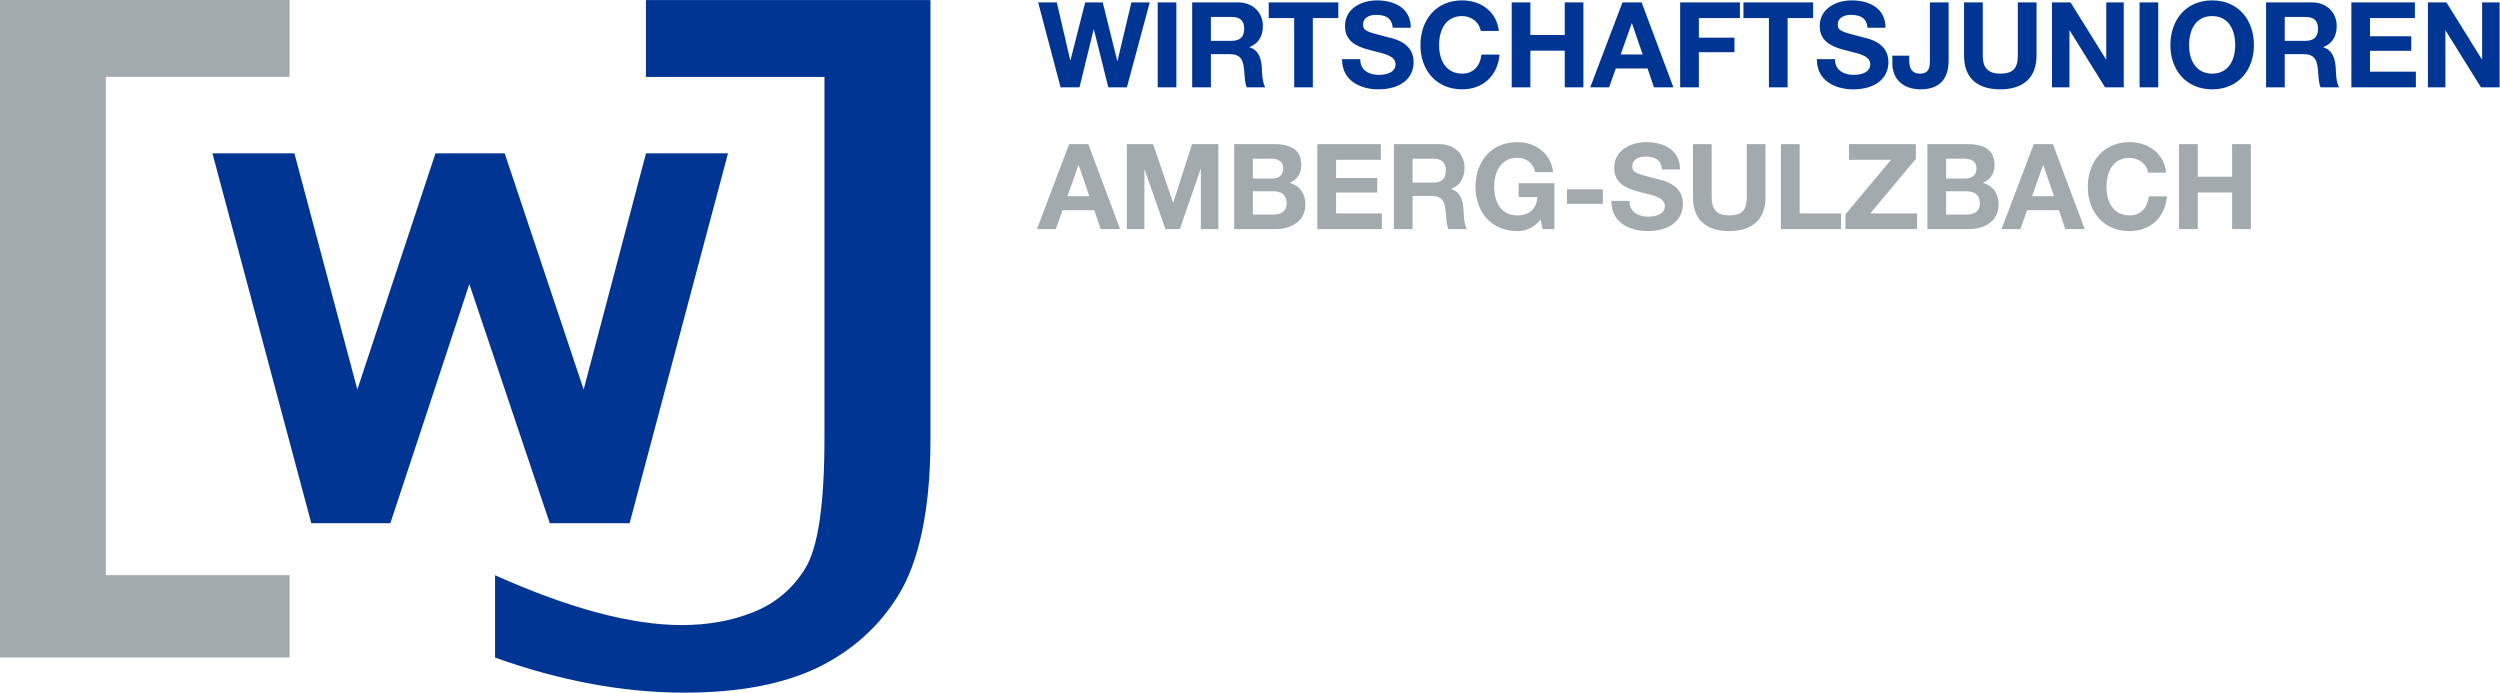
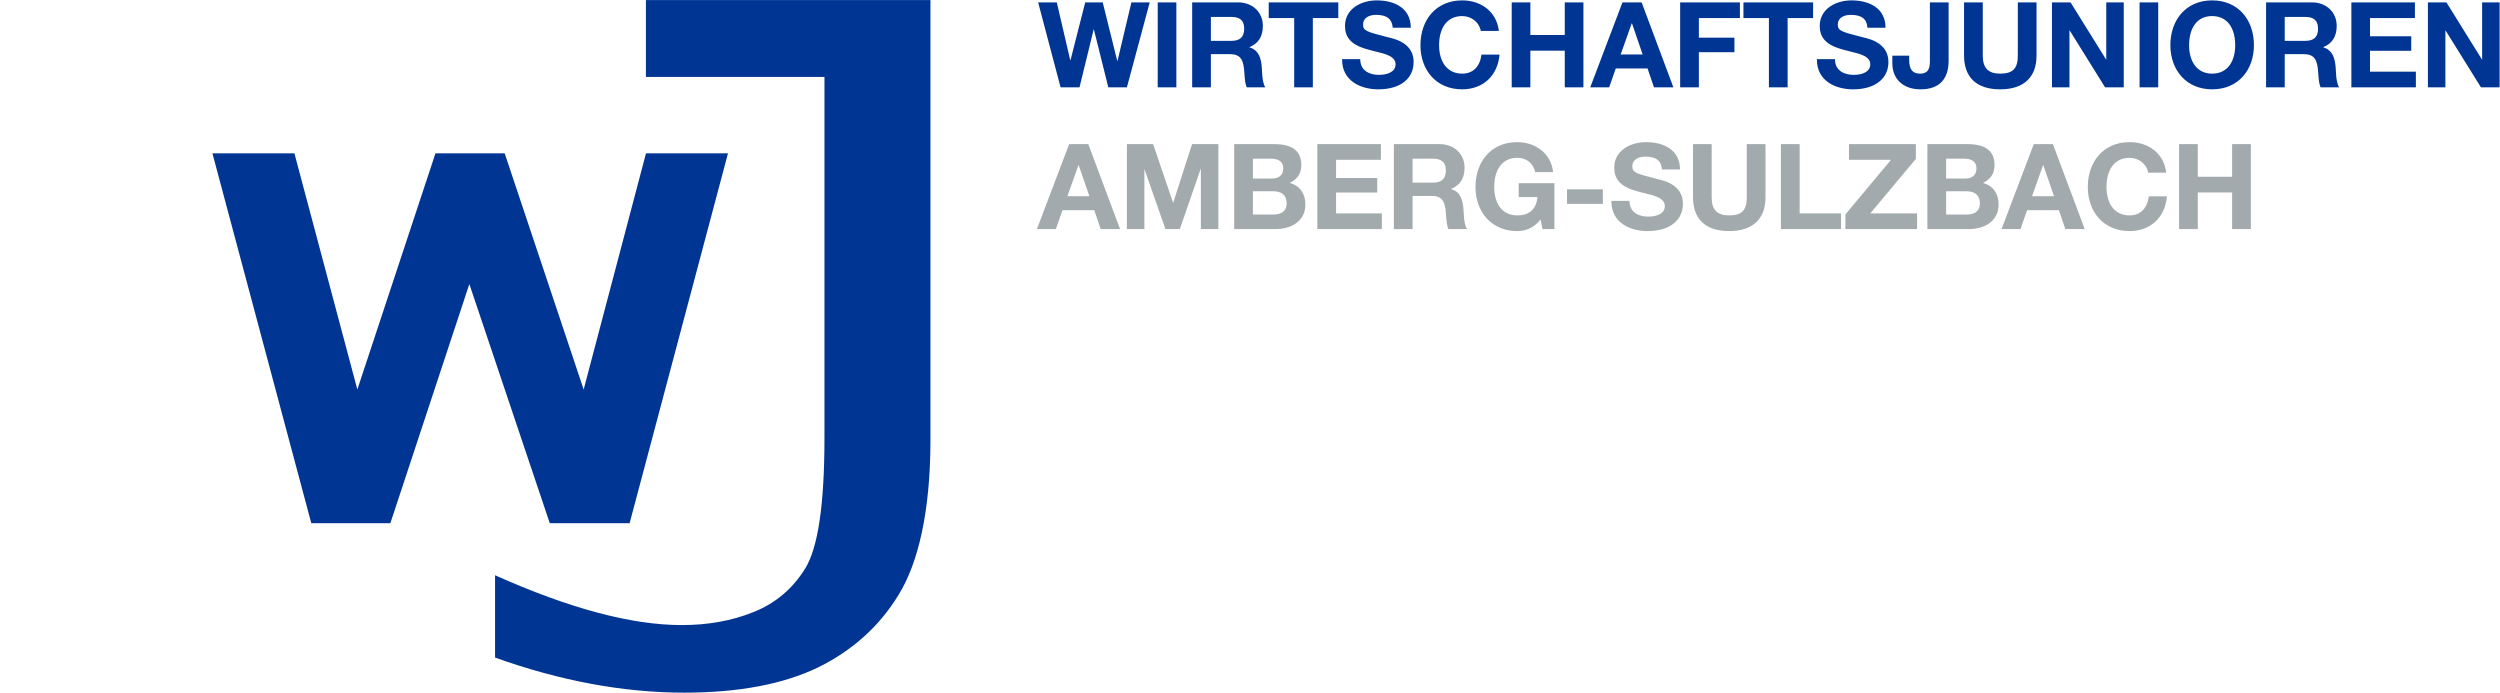
<svg xmlns="http://www.w3.org/2000/svg" viewBox="0 0 388.7 107.7">
  <path fill="#003594" d="M76.973 102.24V89.44c11.56 5.173 21.227 7.747 29.027 7.747 4.08 0 7.787-.667 11.133-2.013 3.387-1.347 6.067-3.587 8.027-6.733 2.013-3.187 3.027-9.96 3.027-20.347V11.96h-27.76V.013h44.24v68.413c0 11.133-1.92 19.147-4.947 24.04-2.973 4.893-7.16 8.667-12.56 11.32-5.413 2.6-12.333 3.907-20.76 3.907-9.44 0-19.253-1.813-29.427-5.453" />
  <path fill="#003594" d="M33.027 23.84H45.773l9.787 36.72 12.147-36.72H78.467l12.28 36.72 9.693-36.72h12.747L97.893 81.347H85.48L72.973 44.16 60.693 81.347H48.4L33.027 23.84" />
-   <path fill="#a2aaad" d="M0-6.4e-7h45.027v11.947H16.453v77.48h28.573v12.8H0V-6.4e-7" />
  <path fill="#003594" d="M161.41 0.37L164.90 13.58L167.84 13.58L170.04 4.59L170.08 4.59L172.32 13.58L175.21 13.58L178.76 0.37L175.91 0.37L173.75 9.47L173.71 9.47L171.45 0.37L168.73 0.37L166.44 9.36L166.40 9.36L164.31 0.37ZM180.00 0.37L180.00 13.58L182.90 13.58L182.90 0.37ZM185.36 0.37L185.36 13.58L188.27 13.58L188.27 8.42L191.19 8.42C193.02 8.42 193.34 9.43 193.47 11.28C193.54 12.32 193.61 13.08 193.84 13.58L196.74 13.58C196.44 13.15 196.28 12.41 196.22 11.16C196.17 9.92 196.11 7.88 194.26 7.36L194.26 7.33C195.65 6.77 196.35 5.68 196.35 4.01C196.35 1.98 194.82 0.37 192.49 0.37ZM188.27 6.35L188.27 2.63L191.45 2.63C192.73 2.63 193.45 3.14 193.45 4.46C193.45 5.85 192.69 6.35 191.47 6.35ZM197.26 0.37L197.26 2.81L201.22 2.81L201.22 13.58L204.12 13.58L204.12 2.81L208.08 2.81L208.08 0.37ZM214.06 0.06C211.63 0.06 209.12 1.37 209.12 4.03C209.12 5.72 210.01 6.83 212.00 7.49C212.85 7.77 213.69 7.95 214.67 8.21C216.30 8.62 216.98 9.16 216.98 9.99C216.98 11.19 215.72 11.64 214.39 11.64C213.02 11.64 211.49 11.06 211.49 9.19L208.67 9.19L208.67 9.29C208.67 12.56 211.54 13.89 214.30 13.89C217.81 13.89 219.79 12.15 219.79 9.66C219.79 7.84 218.70 6.81 217.33 6.25C216.74 6.01 216.05 5.85 215.44 5.70C212.48 4.94 211.93 4.77 211.93 3.81C211.93 2.77 212.87 2.31 213.95 2.31C215.67 2.31 216.44 2.98 216.54 4.31L219.35 4.31C219.35 1.31 216.89 0.06 214.06 0.06ZM227.34 0.06C223.25 0.06 220.85 3.13 220.85 7.03C220.85 10.90 223.31 13.89 227.34 13.89C230.54 13.89 232.85 11.82 233.15 8.49L230.34 8.49C230.10 10.38 229.00 11.45 227.34 11.45C224.92 11.45 223.75 9.51 223.75 7.03C223.75 4.37 224.97 2.50 227.34 2.50C228.78 2.50 230.02 3.48 230.23 4.81L233.04 4.81C232.70 1.83 230.30 0.06 227.34 0.06ZM235.04 0.37L235.04 13.58L237.94 13.58L237.94 7.88L243.29 7.88L243.29 13.58L246.19 13.58L246.19 0.37L243.29 0.37L243.29 5.44L237.94 5.44L237.94 0.37ZM252.26 0.37L247.25 13.58L250.19 13.58L251.22 10.64L256.16 10.64L257.16 13.58L260.18 13.58L255.24 0.37ZM253.74 3.63L255.40 8.47L251.98 8.47L253.70 3.63ZM261.23 0.37L261.23 13.58L264.14 13.58L264.14 8.12L269.67 8.12L269.67 5.86L264.14 5.86L264.14 2.81L270.52 2.81L270.52 0.37ZM271.07 0.37L271.07 2.81L275.03 2.81L275.03 13.58L277.94 13.58L277.94 2.81L281.90 2.81L281.90 0.37ZM287.87 0.06C285.45 0.06 282.93 1.37 282.93 4.03C282.93 5.72 283.82 6.83 285.82 7.49C286.67 7.77 287.50 7.95 288.48 8.21C290.11 8.62 290.79 9.16 290.79 9.99C290.79 11.19 289.54 11.64 288.20 11.64C286.84 11.64 285.30 11.06 285.30 9.19L282.49 9.19L282.49 9.29C282.49 12.56 285.36 13.89 288.11 13.89C291.63 13.89 293.61 12.15 293.61 9.66C293.61 7.84 292.52 6.81 291.15 6.25C290.55 6.01 289.87 5.85 289.26 5.70C286.30 4.94 285.74 4.77 285.74 3.81C285.74 2.77 286.69 2.31 287.76 2.31C289.48 2.31 290.26 2.98 290.35 4.31L293.16 4.31C293.16 1.31 290.70 0.06 287.87 0.06ZM300.06 0.37L300.06 9.40C300.06 10.38 299.97 11.45 298.53 11.45C297.42 11.45 296.84 10.86 296.84 9.31L296.84 8.66L294.22 8.66L294.22 9.84C294.22 12.30 295.92 13.89 298.60 13.89C301.51 13.89 302.97 12.32 302.97 9.43L302.97 0.37ZM305.37 0.37L305.37 8.64C305.37 11.93 307.22 13.89 311.00 13.89C314.73 13.89 316.64 11.93 316.64 8.64L316.64 0.37L313.73 0.37L313.73 8.64C313.73 10.58 313.03 11.45 311.00 11.45C309.13 11.45 308.28 10.58 308.28 8.64L308.28 0.37ZM319.04 0.37L319.04 13.58L321.76 13.58L321.76 4.74L321.80 4.74L327.30 13.58L330.20 13.58L330.20 0.37L327.48 0.37L327.48 9.23L327.44 9.23L321.93 0.37ZM332.66 0.37L332.66 13.58L335.56 13.58L335.56 0.37ZM343.95 0.06C339.86 0.06 337.45 3.11 337.45 7.03C337.45 10.88 339.91 13.89 343.95 13.89C348.00 13.89 350.44 10.88 350.44 7.03C350.44 3.03 347.96 0.06 343.95 0.06ZM340.36 7.03C340.36 4.48 341.50 2.50 343.93 2.50C346.41 2.50 347.53 4.50 347.53 7.03C347.53 9.43 346.41 11.45 343.95 11.45C341.52 11.45 340.36 9.49 340.36 7.03ZM352.33 0.37L352.33 13.58L355.23 13.58L355.23 8.42L358.15 8.42C359.98 8.42 360.30 9.43 360.43 11.28C360.50 12.32 360.58 13.08 360.80 13.58L363.70 13.58C363.41 13.15 363.24 12.41 363.19 11.16C363.13 9.92 363.07 7.88 361.22 7.36L361.22 7.33C362.61 6.77 363.31 5.68 363.31 4.01C363.31 1.98 361.78 0.37 359.45 0.37ZM355.23 6.35L355.23 2.63L358.41 2.63C359.69 2.63 360.41 3.14 360.41 4.46C360.41 5.85 359.65 6.35 358.43 6.35ZM365.59 0.37L365.59 13.58L375.62 13.58L375.62 11.14L368.49 11.14L368.49 7.90L374.90 7.90L374.90 5.64L368.49 5.64L368.49 2.81L375.47 2.81L375.47 0.37ZM377.49 0.37L377.49 13.58L380.21 13.58L380.21 4.74L380.24 4.74L385.74 13.58L388.64 13.58L388.64 0.37L385.92 0.37L385.92 9.23L385.88 9.23L380.37 0.37Z" />
  <path fill="#a2aaad" d="M166.23 22.41L161.22 35.62L164.16 35.62L165.20 32.68L170.14 32.68L171.14 35.62L174.15 35.62L169.21 22.41ZM167.71 25.67L169.38 30.51L165.96 30.51L167.68 25.67ZM175.21 22.41L175.21 35.62L177.93 35.62L177.93 26.35L177.96 26.35L181.20 35.62L183.44 35.62L186.68 26.26L186.71 26.26L186.71 35.62L189.43 35.62L189.43 22.41L185.34 22.41L182.42 31.49L182.38 31.49L179.29 22.41ZM191.89 22.41L191.89 35.62L198.29 35.62C200.75 35.62 202.96 34.42 202.96 31.79C202.96 30.14 202.16 28.90 200.53 28.44C201.66 27.89 202.33 27.04 202.33 25.67C202.33 23.39 200.83 22.41 198.13 22.41ZM194.80 27.76L194.80 24.67L197.55 24.67C198.81 24.67 199.52 25.13 199.52 26.18C199.52 27.26 198.81 27.76 197.76 27.76ZM194.80 33.36L194.80 29.74L197.98 29.74C199.29 29.74 200.05 30.35 200.05 31.62C200.05 32.81 199.27 33.36 197.92 33.36ZM204.82 22.41L204.82 35.62L214.85 35.62L214.85 33.18L207.73 33.18L207.73 29.94L214.13 29.94L214.13 27.68L207.73 27.68L207.73 24.85L214.70 24.85L214.70 22.41ZM216.72 22.41L216.72 35.62L219.63 35.62L219.63 30.46L222.55 30.46C224.38 30.46 224.69 31.48 224.82 33.33C224.90 34.36 224.97 35.12 225.19 35.62L228.10 35.62C227.80 35.19 227.64 34.45 227.58 33.20C227.52 31.96 227.47 29.92 225.62 29.40L225.62 29.37C227.01 28.81 227.71 27.72 227.71 26.05C227.71 24.02 226.17 22.41 223.84 22.41ZM219.63 28.39L219.63 24.67L222.81 24.67C224.08 24.67 224.80 25.19 224.80 26.50C224.80 27.89 224.05 28.39 222.83 28.39ZM235.90 22.10C231.82 22.10 229.41 25.15 229.41 29.07C229.41 32.92 231.87 35.93 235.90 35.93C237.31 35.93 238.57 35.36 239.53 34.12L239.83 35.62L241.68 35.62L241.68 28.48L236.13 28.48L236.13 30.64L239.05 30.64C238.86 32.55 237.75 33.49 235.90 33.49C233.37 33.49 232.32 31.38 232.32 29.07C232.32 26.48 233.50 24.54 235.90 24.54C237.27 24.54 238.35 25.28 238.70 26.76L241.47 26.76C241.18 23.87 238.74 22.10 235.90 22.10ZM243.64 29.44L243.64 31.70L249.21 31.70L249.21 29.44ZM255.92 22.10C253.50 22.10 250.98 23.41 250.98 26.07C250.98 27.76 251.87 28.87 253.87 29.53C254.72 29.81 255.55 30.00 256.53 30.25C258.16 30.66 258.85 31.20 258.85 32.03C258.85 33.23 257.59 33.68 256.25 33.68C254.89 33.68 253.35 33.10 253.35 31.23L250.54 31.23L250.54 31.33C250.54 34.60 253.41 35.93 256.16 35.93C259.68 35.93 261.66 34.19 261.66 31.70C261.66 29.88 260.57 28.85 259.20 28.29C258.60 28.05 257.92 27.89 257.31 27.74C254.35 26.98 253.79 26.81 253.79 25.85C253.79 24.81 254.74 24.35 255.81 24.35C257.53 24.35 258.31 25.02 258.40 26.35L261.21 26.35C261.21 23.35 258.75 22.10 255.92 22.10ZM263.23 22.41L263.23 30.68C263.23 33.97 265.08 35.93 268.85 35.93C272.59 35.93 274.50 33.97 274.50 30.68L274.50 22.41L271.59 22.41L271.59 30.68C271.59 32.62 270.89 33.49 268.85 33.49C266.99 33.49 266.13 32.62 266.13 30.68L266.13 22.41ZM276.90 22.41L276.90 35.62L286.24 35.62L286.24 33.18L279.81 33.18L279.81 22.41ZM287.48 22.41L287.48 24.85L294.01 24.85L286.93 33.33L286.93 35.62L298.07 35.62L298.07 33.18L290.79 33.18L297.88 24.70L297.88 22.41ZM299.67 22.41L299.67 35.62L306.08 35.62C308.54 35.62 310.74 34.42 310.74 31.79C310.74 30.14 309.94 28.90 308.31 28.44C309.44 27.89 310.11 27.04 310.11 25.67C310.11 23.39 308.61 22.41 305.91 22.41ZM302.58 27.76L302.58 24.67L305.34 24.67C306.59 24.67 307.30 25.13 307.30 26.18C307.30 27.26 306.59 27.76 305.54 27.76ZM302.58 33.36L302.58 29.74L305.76 29.74C307.07 29.74 307.83 30.35 307.83 31.62C307.83 32.81 307.06 33.36 305.71 33.36ZM316.21 22.41L311.20 35.62L314.14 35.62L315.18 32.68L320.12 32.68L321.12 35.62L324.13 35.62L319.19 22.41ZM317.69 25.67L319.36 30.51L315.94 30.51L317.66 25.67ZM331.11 22.10C327.02 22.10 324.61 25.17 324.61 29.07C324.61 32.94 327.07 35.93 331.11 35.93C334.31 35.93 336.62 33.86 336.92 30.53L334.10 30.53C333.86 32.42 332.77 33.49 331.11 33.49C328.68 33.49 327.52 31.55 327.52 29.07C327.52 26.41 328.74 24.54 331.11 24.54C332.55 24.54 333.79 25.52 333.99 26.85L336.80 26.85C336.47 23.87 334.07 22.10 331.11 22.10ZM338.80 22.41L338.80 35.62L341.71 35.62L341.71 29.92L347.05 29.92L347.05 35.62L349.96 35.62L349.96 22.41L347.05 22.41L347.05 27.48L341.71 27.48L341.71 22.41Z" />
</svg>